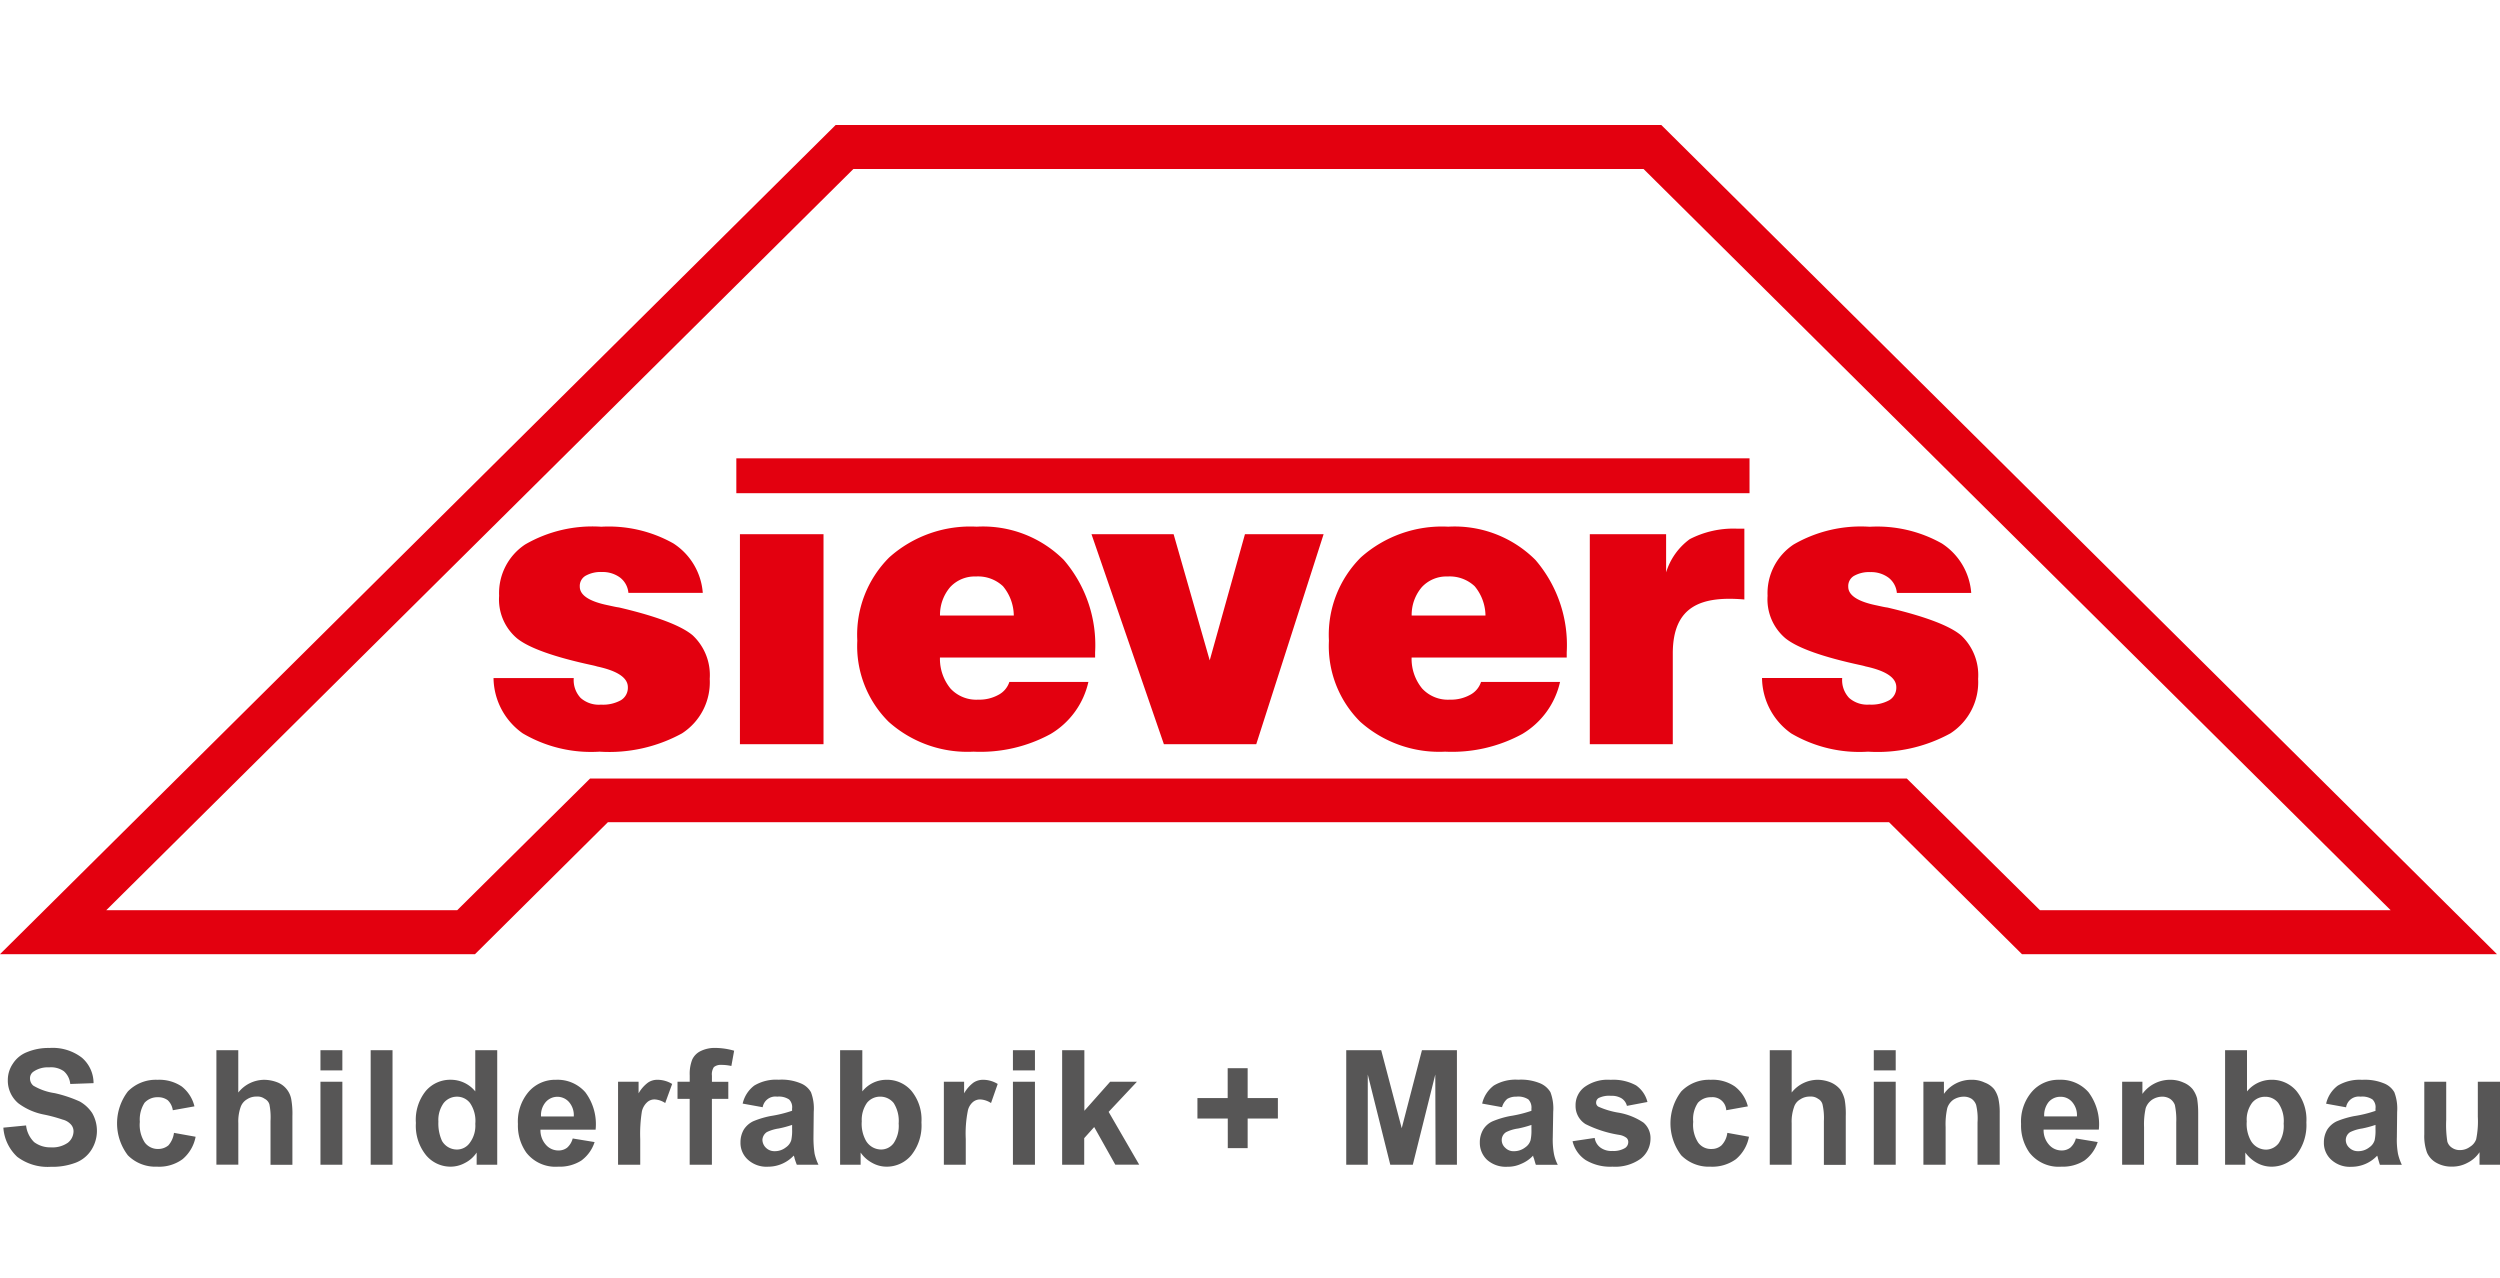
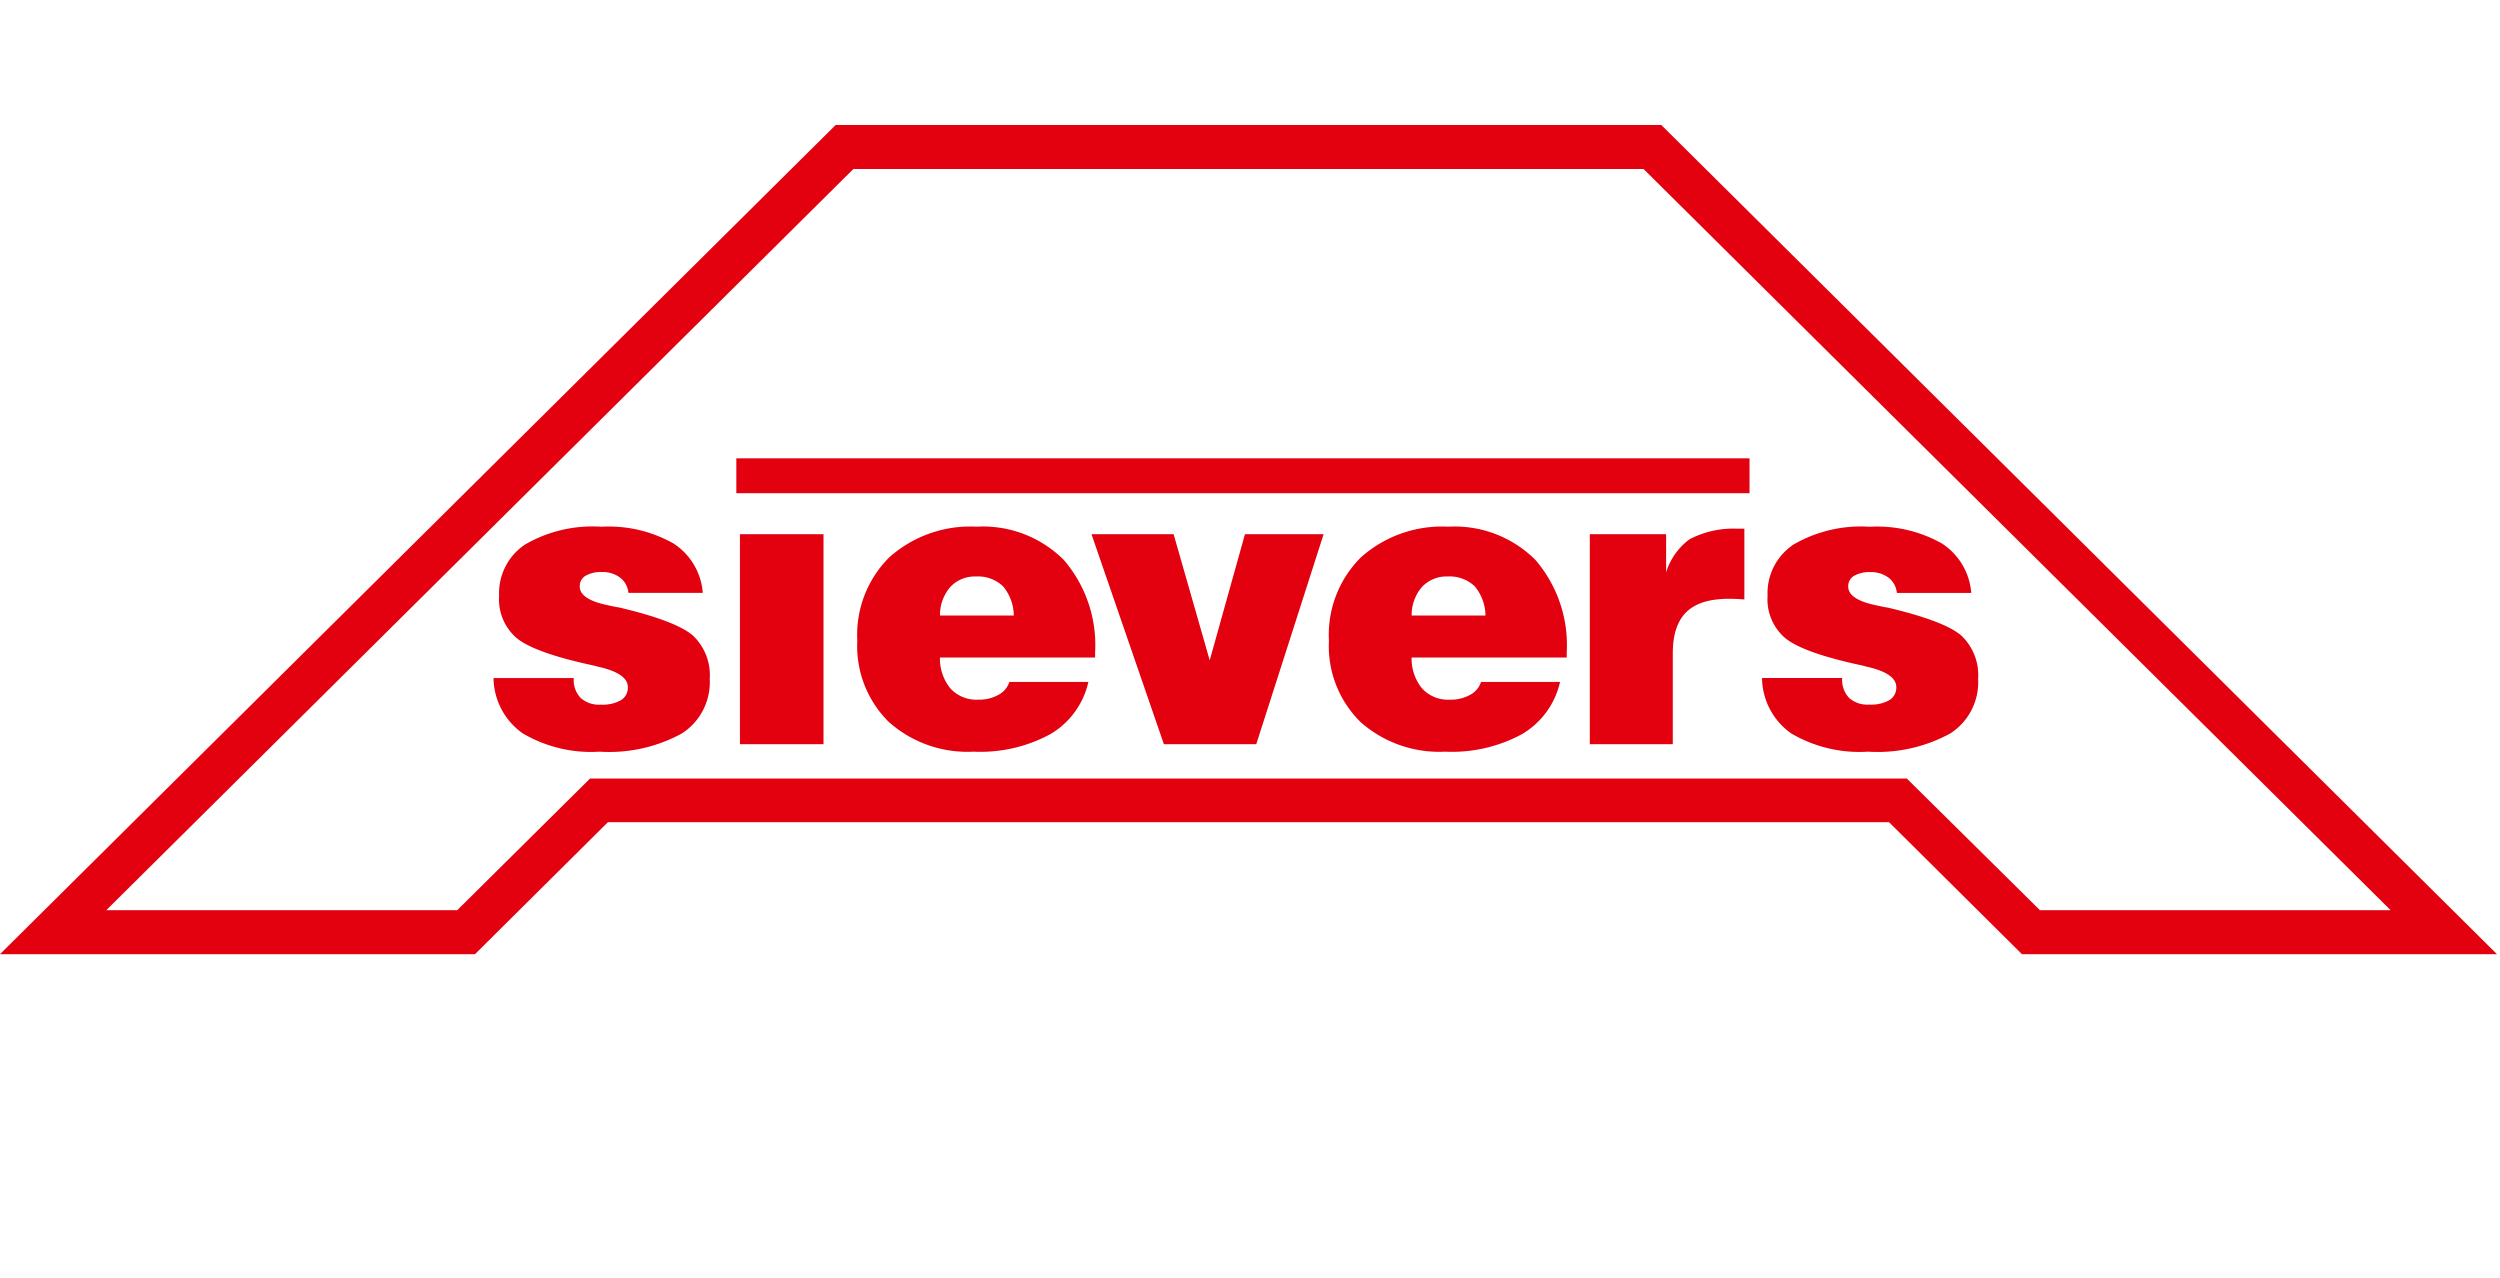
<svg xmlns="http://www.w3.org/2000/svg" id="Logo-Autoschilder-Sievers" viewBox="0 0 180 92">
  <defs>
    <style>
      .cls-1 {
        fill: #575656;
      }

      .cls-1, .cls-2 {
        fill-rule: evenodd;
      }

      .cls-2 {
        fill: #e3000f;
      }
    </style>
  </defs>
-   <path id="Form_3" data-name="Form 3" class="cls-1" d="M0.24,81.191l1.638-.159a1.99,1.99,0,0,0,.579,1.2,1.935,1.935,0,0,0,1.218.378,1.927,1.927,0,0,0,1.219-.339,1.068,1.068,0,0,0,.4-0.8,0.727,0.727,0,0,0-.18-0.5,1.184,1.184,0,0,0-.6-0.359A10.923,10.923,0,0,0,3.2,80.255a4.5,4.5,0,0,1-1.877-.816,2.131,2.131,0,0,1-.76-1.674,2.087,2.087,0,0,1,.36-1.175,2.12,2.12,0,0,1,1.019-.836,4.038,4.038,0,0,1,1.618-.3,3.446,3.446,0,0,1,2.337.7,2.421,2.421,0,0,1,.839,1.833l-1.678.059a1.384,1.384,0,0,0-.459-0.916,1.6,1.6,0,0,0-1.059-.28,1.819,1.819,0,0,0-1.119.3,0.572,0.572,0,0,0-.26.5,0.67,0.67,0,0,0,.24.518,4.2,4.2,0,0,0,1.538.538,9.333,9.333,0,0,1,1.8.6,2.6,2.6,0,0,1,.9.837,2.563,2.563,0,0,1-.06,2.65,2.316,2.316,0,0,1-1.119.917,4.707,4.707,0,0,1-1.8.3,3.644,3.644,0,0,1-2.417-.717,3.158,3.158,0,0,1-1-2.092M14,79.658l-1.558.279a1.229,1.229,0,0,0-.36-0.717A1.142,1.142,0,0,0,11.367,79a1.252,1.252,0,0,0-.959.4,2.235,2.235,0,0,0-.34,1.374,2.331,2.331,0,0,0,.36,1.493,1.174,1.174,0,0,0,.959.459,1.145,1.145,0,0,0,.739-0.26,1.7,1.7,0,0,0,.4-0.9l1.558,0.28a2.778,2.778,0,0,1-.938,1.614A2.848,2.848,0,0,1,11.307,84a2.786,2.786,0,0,1-2.1-.817,3.787,3.787,0,0,1,0-4.6,2.814,2.814,0,0,1,2.137-.837,2.89,2.89,0,0,1,1.738.478A2.581,2.581,0,0,1,14,79.658m3.156-4.043v3.048a2.4,2.4,0,0,1,1.858-.917,2.7,2.7,0,0,1,1,.2,1.616,1.616,0,0,1,.959,1.215,5.932,5.932,0,0,1,.08,1.2v3.506H19.477V80.713a4.775,4.775,0,0,0-.08-1.2,0.672,0.672,0,0,0-.34-0.4,0.87,0.87,0,0,0-.579-0.16,1.206,1.206,0,0,0-.7.2,1.044,1.044,0,0,0-.46.578,3.123,3.123,0,0,0-.159,1.136v2.987H15.581V75.614h1.579Zm5.913,0H24.65v1.453H23.073V75.614Zm0,2.271H24.65v5.975H23.073V77.885Zm3.615-2.271h1.578v8.246H26.688V75.614ZM35.8,83.861H34.319V82.984a2.21,2.21,0,0,1-.859.757A2.157,2.157,0,0,1,32.44,84a2.294,2.294,0,0,1-1.757-.817,3.37,3.37,0,0,1-.739-2.33,3.3,3.3,0,0,1,.719-2.31,2.31,2.31,0,0,1,1.818-.8,2.271,2.271,0,0,1,1.738.837V75.614H35.8v8.246Zm-4.235-3.107a3.017,3.017,0,0,0,.26,1.394,1.239,1.239,0,0,0,1.078.618,1.123,1.123,0,0,0,.919-0.478,2.056,2.056,0,0,0,.4-1.375,2.284,2.284,0,0,0-.38-1.494,1.177,1.177,0,0,0-.959-0.458,1.225,1.225,0,0,0-.939.458,2.09,2.09,0,0,0-.38,1.336m9.669,1.215,1.578,0.259a2.656,2.656,0,0,1-.959,1.334A2.9,2.9,0,0,1,40.191,84a2.658,2.658,0,0,1-2.3-1.016,3.373,3.373,0,0,1-.6-2.052,3.289,3.289,0,0,1,.779-2.331,2.521,2.521,0,0,1,1.958-.856,2.65,2.65,0,0,1,2.117.9,3.833,3.833,0,0,1,.739,2.689H38.913a1.559,1.559,0,0,0,.4,1.1,1.185,1.185,0,0,0,.9.4,1,1,0,0,0,.619-0.2,1.324,1.324,0,0,0,.4-0.657m0.08-1.593a1.437,1.437,0,0,0-.36-1.056,1.116,1.116,0,0,0-1.658.019,1.445,1.445,0,0,0-.34,1.037H41.31ZM46.1,83.861h-1.6V77.885h1.478v0.836a2.51,2.51,0,0,1,.679-0.776,1.176,1.176,0,0,1,.679-0.2,2.039,2.039,0,0,1,1.059.3l-0.5,1.374a1.509,1.509,0,0,0-.739-0.259,0.77,0.77,0,0,0-.559.2,1.277,1.277,0,0,0-.38.657,10.273,10.273,0,0,0-.12,1.992v1.852Zm2.677-5.975H49.66V77.426a2.811,2.811,0,0,1,.18-1.136,1.283,1.283,0,0,1,.58-0.6,2.3,2.3,0,0,1,1.1-.239,5.059,5.059,0,0,1,1.338.2l-0.2,1.1a3.244,3.244,0,0,0-.739-0.079,0.765,0.765,0,0,0-.519.159,0.934,0.934,0,0,0-.141.618v0.439h1.179V79.12H51.257v4.741h-1.6V79.12H48.781V77.885Zm6.133,1.833-1.438-.26a2.25,2.25,0,0,1,.838-1.3,3.059,3.059,0,0,1,1.758-.418A3.538,3.538,0,0,1,57.65,78a1.477,1.477,0,0,1,.739.638,3.285,3.285,0,0,1,.2,1.415l-0.019,1.832a7.557,7.557,0,0,0,.08,1.175,3.784,3.784,0,0,0,.279.8H57.37c-0.041-.1-0.1-0.259-0.16-0.458a0.8,0.8,0,0,0-.06-0.2,2.531,2.531,0,0,1-1.838.8,1.993,1.993,0,0,1-1.458-.5,1.626,1.626,0,0,1-.539-1.255,1.8,1.8,0,0,1,.239-0.917,1.657,1.657,0,0,1,.68-0.6,6.435,6.435,0,0,1,1.258-.378,8.836,8.836,0,0,0,1.538-.378V79.817a0.774,0.774,0,0,0-.219-0.658,1.331,1.331,0,0,0-.858-0.2,0.925,0.925,0,0,0-1.039.758m2.117,1.275a7.407,7.407,0,0,1-.959.259,2.943,2.943,0,0,0-.858.259,0.716,0.716,0,0,0-.32.558,0.814,0.814,0,0,0,.26.577,0.859,0.859,0,0,0,.619.24,1.273,1.273,0,0,0,.819-0.28,0.952,0.952,0,0,0,.38-0.518,3.281,3.281,0,0,0,.06-0.777V80.993Zm3.456,2.868V75.614h1.6v2.968a2.211,2.211,0,0,1,1.738-.837,2.3,2.3,0,0,1,1.8.8,3.259,3.259,0,0,1,.719,2.27,3.409,3.409,0,0,1-.739,2.371A2.3,2.3,0,0,1,63.842,84a2.1,2.1,0,0,1-1.018-.259,2.388,2.388,0,0,1-.859-0.757v0.876H60.486Zm1.558-3.107a2.505,2.505,0,0,0,.3,1.374,1.273,1.273,0,0,0,1.1.638,1.121,1.121,0,0,0,.9-0.459,2.233,2.233,0,0,0,.359-1.414,2.4,2.4,0,0,0-.359-1.475,1.235,1.235,0,0,0-.959-0.458,1.213,1.213,0,0,0-.959.439,2.151,2.151,0,0,0-.38,1.355m7.491,3.107H67.958V77.885h1.458v0.836a2.514,2.514,0,0,1,.679-0.776,1.241,1.241,0,0,1,.7-0.2,2.022,2.022,0,0,1,1.039.3l-0.48,1.374a1.575,1.575,0,0,0-.76-0.259,0.8,0.8,0,0,0-.559.2,1.136,1.136,0,0,0-.359.657,8.349,8.349,0,0,0-.141,1.992v1.852Zm3.4-8.246h1.578v1.453H72.931V75.614Zm0,2.271h1.578v5.975H72.931V77.885Zm3.536,5.975V75.614h1.6v4.362l1.858-2.092H81.86l-2.038,2.171,2.2,3.8H80.3l-1.518-2.708-0.719.8v1.912h-1.6Zm11.926-1.195V80.535H86.215V79.06h2.178V76.909h1.438V79.06h2.177v1.474H89.831v2.131H88.393Zm8.529,1.195V75.614h2.517l1.478,5.618,1.457-5.618h2.518v8.246h-1.538l-0.02-6.494-1.619,6.494H100.1L98.48,77.367v6.494H96.922Zm11.226-4.142-1.439-.26a2.252,2.252,0,0,1,.84-1.3,3.057,3.057,0,0,1,1.758-.418,3.6,3.6,0,0,1,1.578.259,1.572,1.572,0,0,1,.739.638,3.3,3.3,0,0,1,.2,1.415L111.8,81.889a5.689,5.689,0,0,0,.081,1.175,2.921,2.921,0,0,0,.279.8h-1.578c-0.04-.1-0.081-0.259-0.139-0.458a0.63,0.63,0,0,1-.061-0.2,2.464,2.464,0,0,1-.879.6,2.253,2.253,0,0,1-.978.2,2.026,2.026,0,0,1-1.459-.5,1.684,1.684,0,0,1-.519-1.255,1.79,1.79,0,0,1,.24-0.917,1.529,1.529,0,0,1,.679-0.6,6.444,6.444,0,0,1,1.258-.378,8.9,8.9,0,0,0,1.539-.378V79.817a0.839,0.839,0,0,0-.22-0.658,1.332,1.332,0,0,0-.859-0.2,1.238,1.238,0,0,0-.659.16,1.224,1.224,0,0,0-.38.6m2.118,1.275a7.509,7.509,0,0,1-.959.259,2.745,2.745,0,0,0-.86.259,0.667,0.667,0,0,0-.319.558,0.743,0.743,0,0,0,.26.577,0.825,0.825,0,0,0,.619.24,1.313,1.313,0,0,0,.819-0.28,0.945,0.945,0,0,0,.379-0.518,3.294,3.294,0,0,0,.061-0.777V80.993Zm2.956,1.175,1.6-.238a1.045,1.045,0,0,0,.419.7,1.336,1.336,0,0,0,.859.238,1.6,1.6,0,0,0,.919-0.219,0.518,0.518,0,0,0,.219-0.418,0.4,0.4,0,0,0-.119-0.3,1.154,1.154,0,0,0-.52-0.219,8.271,8.271,0,0,1-2.436-.777,1.531,1.531,0,0,1-.719-1.335,1.629,1.629,0,0,1,.619-1.315,2.835,2.835,0,0,1,1.9-.538,3.4,3.4,0,0,1,1.837.4,2.066,2.066,0,0,1,.819,1.195l-1.478.28a0.9,0.9,0,0,0-.38-0.539A1.335,1.335,0,0,0,116,78.9a1.716,1.716,0,0,0-.9.159,0.384,0.384,0,0,0-.179.319,0.329,0.329,0,0,0,.159.3,5.806,5.806,0,0,0,1.479.438,4.612,4.612,0,0,1,1.777.717,1.47,1.47,0,0,1,.5,1.175,1.834,1.834,0,0,1-.7,1.415A3.145,3.145,0,0,1,116.1,84a3.432,3.432,0,0,1-1.937-.478,2.256,2.256,0,0,1-.939-1.354m12.624-2.51-1.558.279A0.986,0.986,0,0,0,123.209,79a1.25,1.25,0,0,0-.958.4,2.106,2.106,0,0,0-.34,1.374,2.339,2.339,0,0,0,.359,1.493,1.125,1.125,0,0,0,.96.459,1.049,1.049,0,0,0,.718-0.26,1.567,1.567,0,0,0,.42-0.9l1.558,0.28a2.776,2.776,0,0,1-.938,1.614A2.891,2.891,0,0,1,123.15,84a2.788,2.788,0,0,1-2.1-.817,3.791,3.791,0,0,1,0-4.6,2.774,2.774,0,0,1,2.119-.837,2.81,2.81,0,0,1,1.738.478,2.6,2.6,0,0,1,.938,1.434M129,75.614v3.048a2.4,2.4,0,0,1,1.857-.917,2.528,2.528,0,0,1,.98.2,1.837,1.837,0,0,1,.678.518,2.326,2.326,0,0,1,.3.7,5.862,5.862,0,0,1,.08,1.2v3.506H131.32V80.713a4.4,4.4,0,0,0-.1-1.2,0.639,0.639,0,0,0-.319-0.4,0.872,0.872,0,0,0-.579-0.16,1.208,1.208,0,0,0-.7.2,0.966,0.966,0,0,0-.458.578A3.112,3.112,0,0,0,129,80.873v2.987h-1.577V75.614H129Zm5.913,0h1.578v1.453h-1.578V75.614Zm0,2.271h1.578v5.975h-1.578V77.885Zm9.069,5.975h-1.6V80.813a4.252,4.252,0,0,0-.1-1.255,0.9,0.9,0,0,0-.319-0.438,1.031,1.031,0,0,0-.56-0.16,1.414,1.414,0,0,0-.759.219,1.176,1.176,0,0,0-.439.6,5.282,5.282,0,0,0-.12,1.375v2.708h-1.6V77.885h1.478v0.876a2.392,2.392,0,0,1,1.978-1.016,2.115,2.115,0,0,1,.958.2,1.608,1.608,0,0,1,.68.478,1.986,1.986,0,0,1,.3.657,4.705,4.705,0,0,1,.1,1.056v3.725Zm5.474-1.892,1.578,0.259a2.669,2.669,0,0,1-.959,1.334,2.9,2.9,0,0,1-1.658.439,2.66,2.66,0,0,1-2.3-1.016,3.378,3.378,0,0,1-.6-2.052A3.291,3.291,0,0,1,146.3,78.6a2.521,2.521,0,0,1,1.958-.856,2.652,2.652,0,0,1,2.118.9,3.841,3.841,0,0,1,.739,2.689H147.14a1.561,1.561,0,0,0,.4,1.1,1.186,1.186,0,0,0,.9.4,1,1,0,0,0,.62-0.2,1.333,1.333,0,0,0,.4-0.657m0.079-1.593a1.437,1.437,0,0,0-.36-1.056,1.074,1.074,0,0,0-.819-0.359,1.11,1.11,0,0,0-.858.378,1.533,1.533,0,0,0-.32,1.037h2.357Zm8.729,3.486h-1.578V80.813a5.193,5.193,0,0,0-.1-1.255,0.94,0.94,0,0,0-.34-0.438,1.031,1.031,0,0,0-.56-0.16,1.346,1.346,0,0,0-.739.219,1.223,1.223,0,0,0-.459.6,5.373,5.373,0,0,0-.12,1.375v2.708h-1.578V77.885h1.459v0.876a2.451,2.451,0,0,1,2-1.016,2.235,2.235,0,0,1,.959.2,1.659,1.659,0,0,1,.659.478,1.991,1.991,0,0,1,.319.657,6.569,6.569,0,0,1,.08,1.056v3.725Zm1.938,0V75.614h1.578v2.968a2.27,2.27,0,0,1,1.738-.837,2.311,2.311,0,0,1,1.818.8,3.262,3.262,0,0,1,.719,2.27,3.51,3.51,0,0,1-.739,2.371A2.305,2.305,0,0,1,163.54,84a2.156,2.156,0,0,1-1.019-.259,2.567,2.567,0,0,1-.859-0.757v0.876H160.2Zm1.558-3.107a2.5,2.5,0,0,0,.3,1.374,1.273,1.273,0,0,0,1.1.638,1.176,1.176,0,0,0,.9-0.459,2.226,2.226,0,0,0,.36-1.414,2.254,2.254,0,0,0-.38-1.475,1.164,1.164,0,0,0-.938-0.458,1.183,1.183,0,0,0-.959.439,2.031,2.031,0,0,0-.38,1.355m7.151-1.036-1.438-.26a2.251,2.251,0,0,1,.839-1.3,3.057,3.057,0,0,1,1.758-.418,3.6,3.6,0,0,1,1.579.259,1.479,1.479,0,0,1,.738.638,3.3,3.3,0,0,1,.2,1.415l-0.02,1.832a5.7,5.7,0,0,0,.08,1.175,3.8,3.8,0,0,0,.279.8h-1.577c-0.041-.1-0.081-0.259-0.141-0.458a0.813,0.813,0,0,0-.059-0.2,2.53,2.53,0,0,1-1.858.8,1.975,1.975,0,0,1-1.438-.5,1.627,1.627,0,0,1-.54-1.255,1.79,1.79,0,0,1,.24-0.917,1.656,1.656,0,0,1,.679-0.6,6.488,6.488,0,0,1,1.258-.378,8.854,8.854,0,0,0,1.539-.378V79.817a0.776,0.776,0,0,0-.219-0.658,1.337,1.337,0,0,0-.86-0.2,0.927,0.927,0,0,0-1.039.758m2.118,1.275a7.414,7.414,0,0,1-.959.259,2.951,2.951,0,0,0-.859.259,0.666,0.666,0,0,0-.32.558,0.743,0.743,0,0,0,.26.577,0.859,0.859,0,0,0,.62.24,1.274,1.274,0,0,0,.819-0.28,0.955,0.955,0,0,0,.379-0.518,3.31,3.31,0,0,0,.06-0.777V80.993Zm7.49,2.868v-0.9a2.25,2.25,0,0,1-.858.758,2.286,2.286,0,0,1-1.119.278,2.187,2.187,0,0,1-1.1-.259,1.564,1.564,0,0,1-.7-0.737,3.48,3.48,0,0,1-.2-1.335V77.885h1.578v2.749a7.838,7.838,0,0,0,.08,1.554,0.785,0.785,0,0,0,.319.438,0.98,0.98,0,0,0,.6.18,1.2,1.2,0,0,0,.719-0.24,1.043,1.043,0,0,0,.439-0.537,6.42,6.42,0,0,0,.119-1.634V77.885H180v5.975h-1.479Z" />
  <path id="Rechteck_1" data-name="Rechteck 1" class="cls-2" d="M42.488,56.052h94.8l9.588,9.482h25.25L118.335,12.167H61.445L7.651,65.534H32.92ZM43.767,59.2L34.2,68.7H0L60.167,9h59.447L179.78,68.7h-34.2l-9.568-9.5H43.767ZM53.016,33h72.95v2.51H53.016V33Zm73.849,15.817h5.773a1.872,1.872,0,0,0,.5,1.435,1.975,1.975,0,0,0,1.457.478,2.658,2.658,0,0,0,1.439-.319,1.05,1.05,0,0,0,.5-0.936q0-1.016-2.217-1.494c-0.12-.04-0.22-0.059-0.3-0.079-2.8-.6-4.614-1.255-5.473-1.952a3.666,3.666,0,0,1-1.278-3.048,4.2,4.2,0,0,1,1.877-3.7,9.661,9.661,0,0,1,5.474-1.275,9.489,9.489,0,0,1,5.193,1.2,4.651,4.651,0,0,1,2.118,3.565h-5.354a1.557,1.557,0,0,0-.6-1.1,2.1,2.1,0,0,0-1.3-.4,2.212,2.212,0,0,0-1.2.279,0.853,0.853,0,0,0-.4.777c0,0.6.659,1.056,2.018,1.335,0.36,0.079.619,0.139,0.8,0.159,2.718,0.638,4.5,1.315,5.315,2.012a3.923,3.923,0,0,1,1.218,3.127,4.382,4.382,0,0,1-2,3.924A10.9,10.9,0,0,1,134.5,54.12a9.693,9.693,0,0,1-5.534-1.315,4.949,4.949,0,0,1-2.1-3.984m-12.4,4.762V38.462h5.494v2.749a4.655,4.655,0,0,1,1.7-2.391,6.849,6.849,0,0,1,3.395-.757h0.539v5.1c-3.035-.259-5.153.419-5.153,3.885v6.534H114.46ZM106.63,49.1h5.693a5.848,5.848,0,0,1-2.717,3.745,10.559,10.559,0,0,1-5.553,1.275,8.539,8.539,0,0,1-6.113-2.151,7.674,7.674,0,0,1-2.257-5.837,7.872,7.872,0,0,1,2.3-6,8.786,8.786,0,0,1,6.292-2.211,8.229,8.229,0,0,1,6.273,2.391,9.39,9.39,0,0,1,2.256,6.653v0.379H101.636a3.361,3.361,0,0,0,.76,2.231,2.521,2.521,0,0,0,2,.8,2.842,2.842,0,0,0,1.438-.339,1.605,1.605,0,0,0,.8-0.936m-4.994-4.781h5.314a3.35,3.35,0,0,0-.78-2.112,2.619,2.619,0,0,0-1.938-.7,2.413,2.413,0,0,0-1.857.758,3.076,3.076,0,0,0-.739,2.052M83.8,53.582l-5.213-15.12H84.5l2.6,9.084,2.537-9.084H95.3L90.45,53.582H83.8ZM72.671,49.1h5.693a5.849,5.849,0,0,1-2.716,3.745,10.561,10.561,0,0,1-5.553,1.275,8.505,8.505,0,0,1-6.112-2.151,7.673,7.673,0,0,1-2.257-5.837,7.872,7.872,0,0,1,2.3-6,8.751,8.751,0,0,1,6.292-2.211,8.228,8.228,0,0,1,6.272,2.391,9.388,9.388,0,0,1,2.258,6.653v0.379H67.677a3.37,3.37,0,0,0,.759,2.231,2.525,2.525,0,0,0,2,.8,2.839,2.839,0,0,0,1.438-.339,1.605,1.605,0,0,0,.8-0.936m-4.994-4.781h5.313a3.349,3.349,0,0,0-.779-2.112,2.62,2.62,0,0,0-1.937-.7,2.412,2.412,0,0,0-1.858.758,3.079,3.079,0,0,0-.739,2.052m-14.4-5.857h6.013v15.12H53.275V38.462ZM35.537,48.821H41.31a1.874,1.874,0,0,0,.5,1.435,1.977,1.977,0,0,0,1.458.478,2.656,2.656,0,0,0,1.438-.319,1.049,1.049,0,0,0,.5-0.936q0-1.016-2.217-1.494c-0.12-.04-0.22-0.059-0.3-0.079-2.8-.6-4.615-1.255-5.473-1.952A3.663,3.663,0,0,1,35.937,42.9a4.2,4.2,0,0,1,1.877-3.7,9.66,9.66,0,0,1,5.474-1.275,9.485,9.485,0,0,1,5.193,1.2A4.648,4.648,0,0,1,50.6,42.685H45.245a1.557,1.557,0,0,0-.6-1.1,2.1,2.1,0,0,0-1.3-.4,2.214,2.214,0,0,0-1.2.279,0.852,0.852,0,0,0-.4.777c0,0.6.659,1.056,2.018,1.335,0.36,0.079.619,0.139,0.8,0.159,2.717,0.638,4.494,1.315,5.313,2.012A3.919,3.919,0,0,1,51.1,48.881a4.381,4.381,0,0,1-2,3.924,10.9,10.9,0,0,1-5.933,1.315A9.694,9.694,0,0,1,37.634,52.8a4.947,4.947,0,0,1-2.1-3.984" />
</svg>